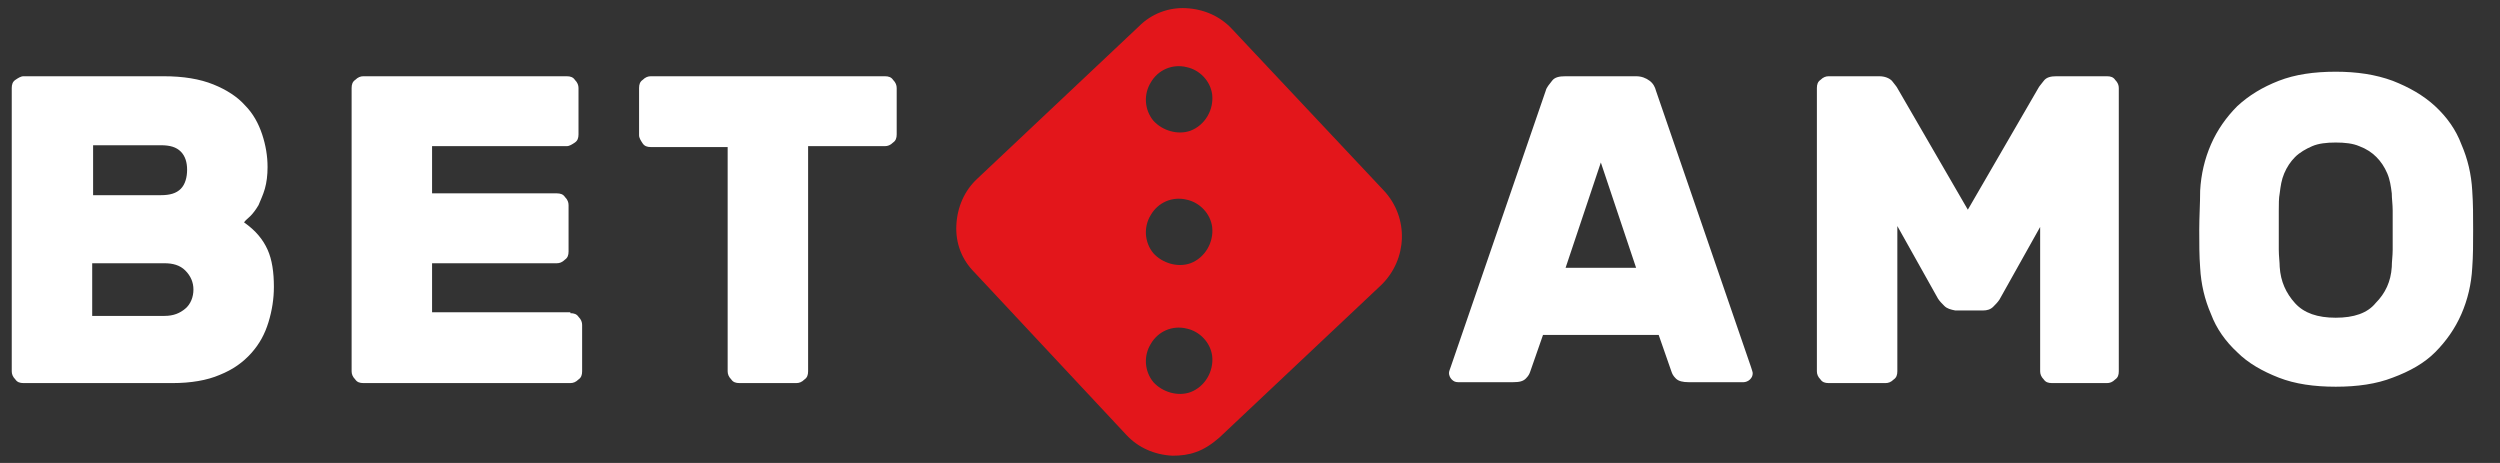
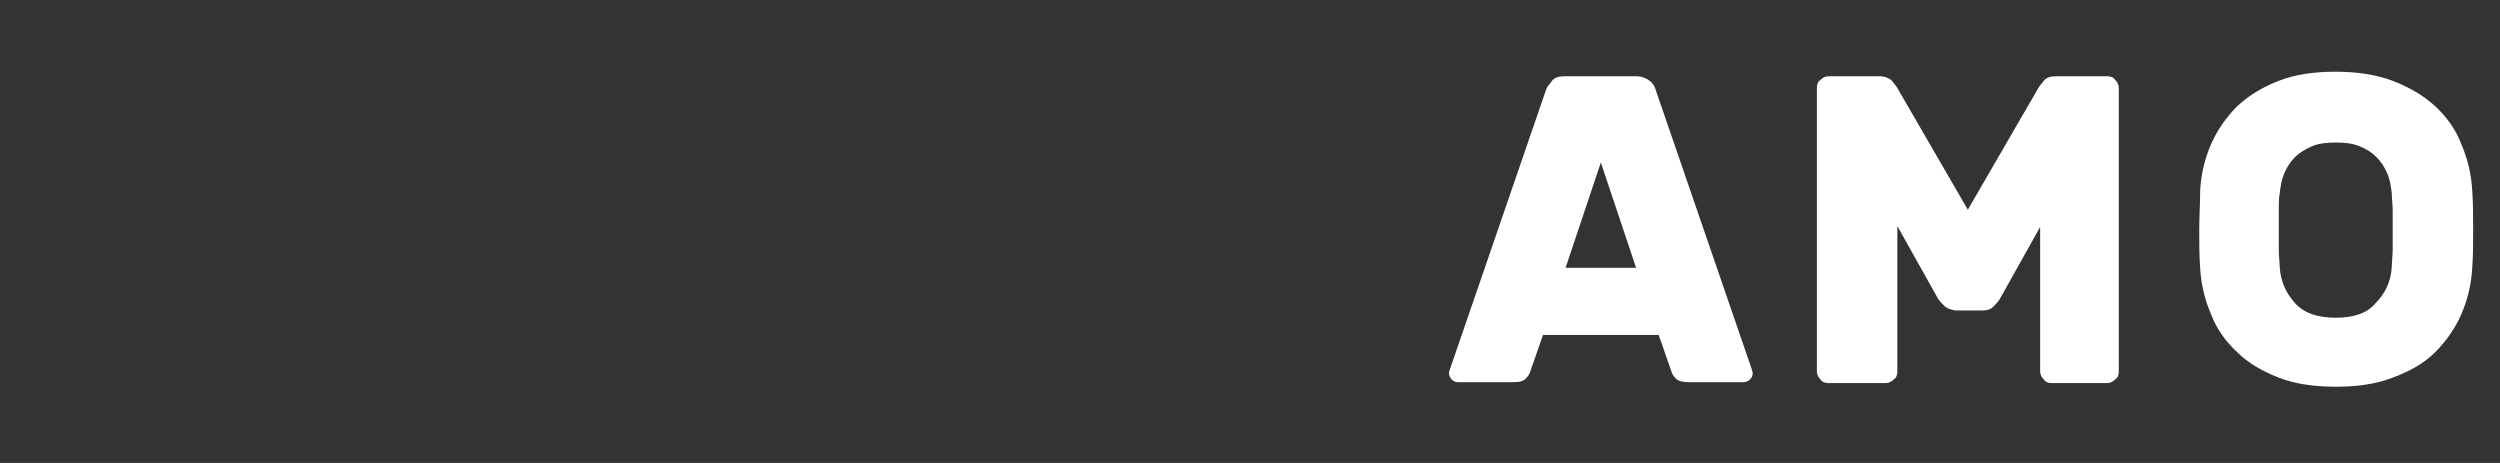
<svg xmlns="http://www.w3.org/2000/svg" width="216" height="40" viewBox="0 0 216 40" fill="none">
  <rect x="0" y="0" width="216" height="40" fill="#333333" stroke="none" />
-   <path d="M2.03 33.098C1.718 33.098 1.484 33.02 1.328 32.784C1.093 32.549 1.015 32.314 1.015 32.078V7.608C1.015 7.294 1.093 7.059 1.328 6.902C1.562 6.745 1.796 6.588 2.03 6.588H14.136C15.854 6.588 17.26 6.824 18.431 7.294C19.603 7.765 20.54 8.392 21.165 9.098C21.868 9.804 22.336 10.667 22.649 11.608C22.961 12.549 23.117 13.49 23.117 14.431C23.117 15.137 23.039 15.765 22.883 16.314C22.727 16.863 22.492 17.333 22.336 17.726C22.102 18.118 21.868 18.431 21.633 18.667C21.399 18.902 21.165 19.059 21.087 19.216C22.102 19.922 22.727 20.706 23.117 21.569C23.508 22.431 23.664 23.529 23.664 24.784C23.664 25.804 23.508 26.823 23.195 27.843C22.883 28.863 22.414 29.726 21.711 30.51C21.009 31.294 20.149 31.922 18.978 32.392C17.885 32.863 16.479 33.098 14.917 33.098H2.03ZM16.166 14.667C16.166 14.039 16.01 13.49 15.62 13.098C15.229 12.706 14.682 12.549 13.902 12.549H8.044V16.863H13.902C14.682 16.863 15.229 16.706 15.62 16.314C16.01 15.922 16.166 15.294 16.166 14.667ZM7.966 27.294H14.214C14.995 27.294 15.542 27.059 16.01 26.667C16.479 26.274 16.713 25.647 16.713 25.02C16.713 24.392 16.479 23.843 16.01 23.372C15.542 22.902 14.917 22.745 14.214 22.745H7.966V27.294ZM49.28 27.059C49.593 27.059 49.827 27.137 49.983 27.372C50.218 27.608 50.296 27.843 50.296 28.078V32.078C50.296 32.392 50.218 32.627 49.983 32.784C49.749 33.02 49.515 33.098 49.28 33.098H31.396C31.083 33.098 30.849 33.02 30.693 32.784C30.459 32.549 30.38 32.314 30.38 32.078V7.608C30.38 7.294 30.459 7.059 30.693 6.902C30.927 6.667 31.161 6.588 31.396 6.588H48.968C49.28 6.588 49.515 6.667 49.671 6.902C49.905 7.137 49.983 7.373 49.983 7.608V11.608C49.983 11.922 49.905 12.157 49.671 12.314C49.437 12.471 49.202 12.627 48.968 12.627H37.331V16.706H48.109C48.421 16.706 48.656 16.784 48.812 17.02C49.046 17.255 49.124 17.49 49.124 17.726V21.726C49.124 22.039 49.046 22.274 48.812 22.431C48.578 22.667 48.343 22.745 48.109 22.745H37.331V26.98H49.28V27.059ZM76.459 6.588C76.771 6.588 77.006 6.667 77.162 6.902C77.396 7.137 77.474 7.373 77.474 7.608V11.608C77.474 11.922 77.396 12.157 77.162 12.314C76.927 12.549 76.693 12.627 76.459 12.627H69.82V32.078C69.82 32.392 69.742 32.627 69.508 32.784C69.274 33.02 69.04 33.098 68.805 33.098H63.885C63.573 33.098 63.338 33.02 63.182 32.784C62.948 32.549 62.87 32.314 62.87 32.078V12.706H56.231C55.919 12.706 55.685 12.627 55.528 12.392C55.372 12.157 55.216 11.922 55.216 11.686V7.608C55.216 7.294 55.294 7.059 55.528 6.902C55.763 6.667 55.997 6.588 56.231 6.588H76.459Z" fill="white" />
  <path d="M141.359 6.588C141.828 6.588 142.218 6.745 142.53 6.981C142.843 7.216 142.999 7.53 143.077 7.843L151.278 31.686C151.356 31.922 151.434 32.157 151.434 32.236C151.434 32.471 151.356 32.628 151.199 32.785C151.043 32.941 150.809 33.02 150.653 33.02H145.889C145.42 33.02 145.03 32.941 144.795 32.706C144.561 32.471 144.483 32.314 144.405 32.079L143.311 28.941H133.315L132.221 32.079C132.143 32.314 132.065 32.471 131.831 32.706C131.597 32.941 131.284 33.02 130.737 33.02H125.973C125.739 33.02 125.583 32.941 125.427 32.785C125.27 32.628 125.192 32.392 125.192 32.236C125.192 32.079 125.27 31.922 125.349 31.686L133.549 7.843C133.627 7.53 133.861 7.294 134.096 6.981C134.33 6.667 134.72 6.588 135.267 6.588H141.359ZM135.267 23.137H141.359L138.313 14.039L135.267 23.137ZM167.991 26.432C167.756 26.196 167.6 26.039 167.444 25.804L163.93 19.53V32.079C163.93 32.392 163.851 32.628 163.617 32.785C163.383 33.02 163.149 33.098 162.914 33.098H157.994C157.682 33.098 157.447 33.02 157.291 32.785C157.057 32.549 156.979 32.314 156.979 32.079V7.608C156.979 7.294 157.057 7.059 157.291 6.902C157.525 6.667 157.76 6.588 157.994 6.588H162.368C162.836 6.588 163.227 6.745 163.461 6.981C163.695 7.294 163.851 7.451 163.93 7.608L170.021 18.118L176.113 7.608C176.191 7.451 176.347 7.294 176.582 6.981C176.816 6.667 177.206 6.588 177.675 6.588H182.049C182.361 6.588 182.595 6.667 182.751 6.902C182.986 7.137 183.064 7.373 183.064 7.608V32.079C183.064 32.392 182.986 32.628 182.751 32.785C182.517 33.02 182.283 33.098 182.049 33.098H177.285C176.972 33.098 176.738 33.02 176.582 32.785C176.347 32.549 176.269 32.314 176.269 32.079V19.608L172.755 25.883C172.599 26.118 172.442 26.275 172.208 26.51C171.974 26.745 171.661 26.824 171.349 26.824H168.928C168.537 26.745 168.225 26.667 167.991 26.432ZM190.093 16.471C190.171 15.059 190.483 13.726 191.03 12.471C191.577 11.216 192.358 10.118 193.295 9.177C194.31 8.236 195.482 7.53 196.887 6.981C198.293 6.432 199.933 6.196 201.808 6.196C203.604 6.196 205.244 6.432 206.728 6.981C208.134 7.53 209.383 8.236 210.399 9.177C211.414 10.118 212.195 11.216 212.663 12.471C213.21 13.726 213.523 15.059 213.601 16.471C213.679 17.569 213.679 18.667 213.679 19.843C213.679 21.02 213.679 22.118 213.601 23.137C213.523 24.549 213.21 25.883 212.663 27.137C212.117 28.392 211.336 29.49 210.399 30.432C209.461 31.373 208.212 32.079 206.728 32.628C205.322 33.177 203.682 33.412 201.808 33.412C199.933 33.412 198.293 33.177 196.887 32.628C195.482 32.079 194.232 31.373 193.295 30.432C192.28 29.49 191.499 28.392 191.03 27.137C190.483 25.883 190.171 24.549 190.093 23.137C190.015 22.118 190.015 21.02 190.015 19.843C190.015 18.745 190.093 17.569 190.093 16.471ZM206.65 23.059C206.65 22.588 206.728 22.118 206.728 21.569V19.843V18.196C206.728 17.647 206.65 17.177 206.65 16.706C206.572 16.079 206.494 15.53 206.259 14.981C206.025 14.432 205.713 13.961 205.322 13.569C204.932 13.177 204.463 12.863 203.838 12.628C203.292 12.392 202.589 12.314 201.808 12.314C201.027 12.314 200.324 12.392 199.777 12.628C199.23 12.863 198.684 13.177 198.293 13.569C197.903 13.961 197.59 14.432 197.356 14.981C197.122 15.53 197.044 16.079 196.966 16.706C196.887 17.098 196.887 17.647 196.887 18.196V21.569C196.887 22.118 196.966 22.667 196.966 23.059C197.044 24.314 197.512 25.334 198.293 26.196C199.074 27.059 200.246 27.451 201.808 27.451C203.37 27.451 204.541 27.059 205.244 26.196C206.103 25.334 206.572 24.314 206.65 23.059Z" fill="white" />
-   <path d="M119.57 16.471L106.449 2.51C105.434 1.412 104.028 0.784 102.466 0.706C100.982 0.627 99.498 1.176 98.405 2.275L84.425 15.451C83.332 16.471 82.707 17.882 82.629 19.451C82.551 21.02 83.097 22.431 84.191 23.529L97.312 37.569C98.327 38.667 99.733 39.294 101.295 39.373C101.998 39.373 102.7 39.294 103.325 39.059C104.028 38.824 104.731 38.353 105.356 37.804L119.336 24.628C121.6 22.431 121.757 18.823 119.57 16.471ZM104.731 19.608C104.887 20.941 104.106 22.274 102.857 22.745C101.763 23.137 100.436 22.745 99.654 21.882C98.874 20.941 98.796 19.608 99.42 18.588C100.045 17.49 101.295 16.941 102.544 17.255C103.638 17.49 104.575 18.431 104.731 19.608ZM104.731 8.157C104.887 9.49 104.106 10.823 102.857 11.294C101.763 11.686 100.436 11.294 99.654 10.431C98.874 9.49 98.796 8.157 99.42 7.137C100.045 6.039 101.295 5.49 102.544 5.804C103.638 6.039 104.575 6.98 104.731 8.157ZM104.731 30.745C104.887 32.078 104.106 33.412 102.857 33.882C101.763 34.275 100.436 33.882 99.654 33.02C98.874 32.078 98.796 30.745 99.42 29.726C100.045 28.628 101.295 28.078 102.544 28.392C103.638 28.628 104.575 29.569 104.731 30.745Z" fill="#E3161B" />
</svg>